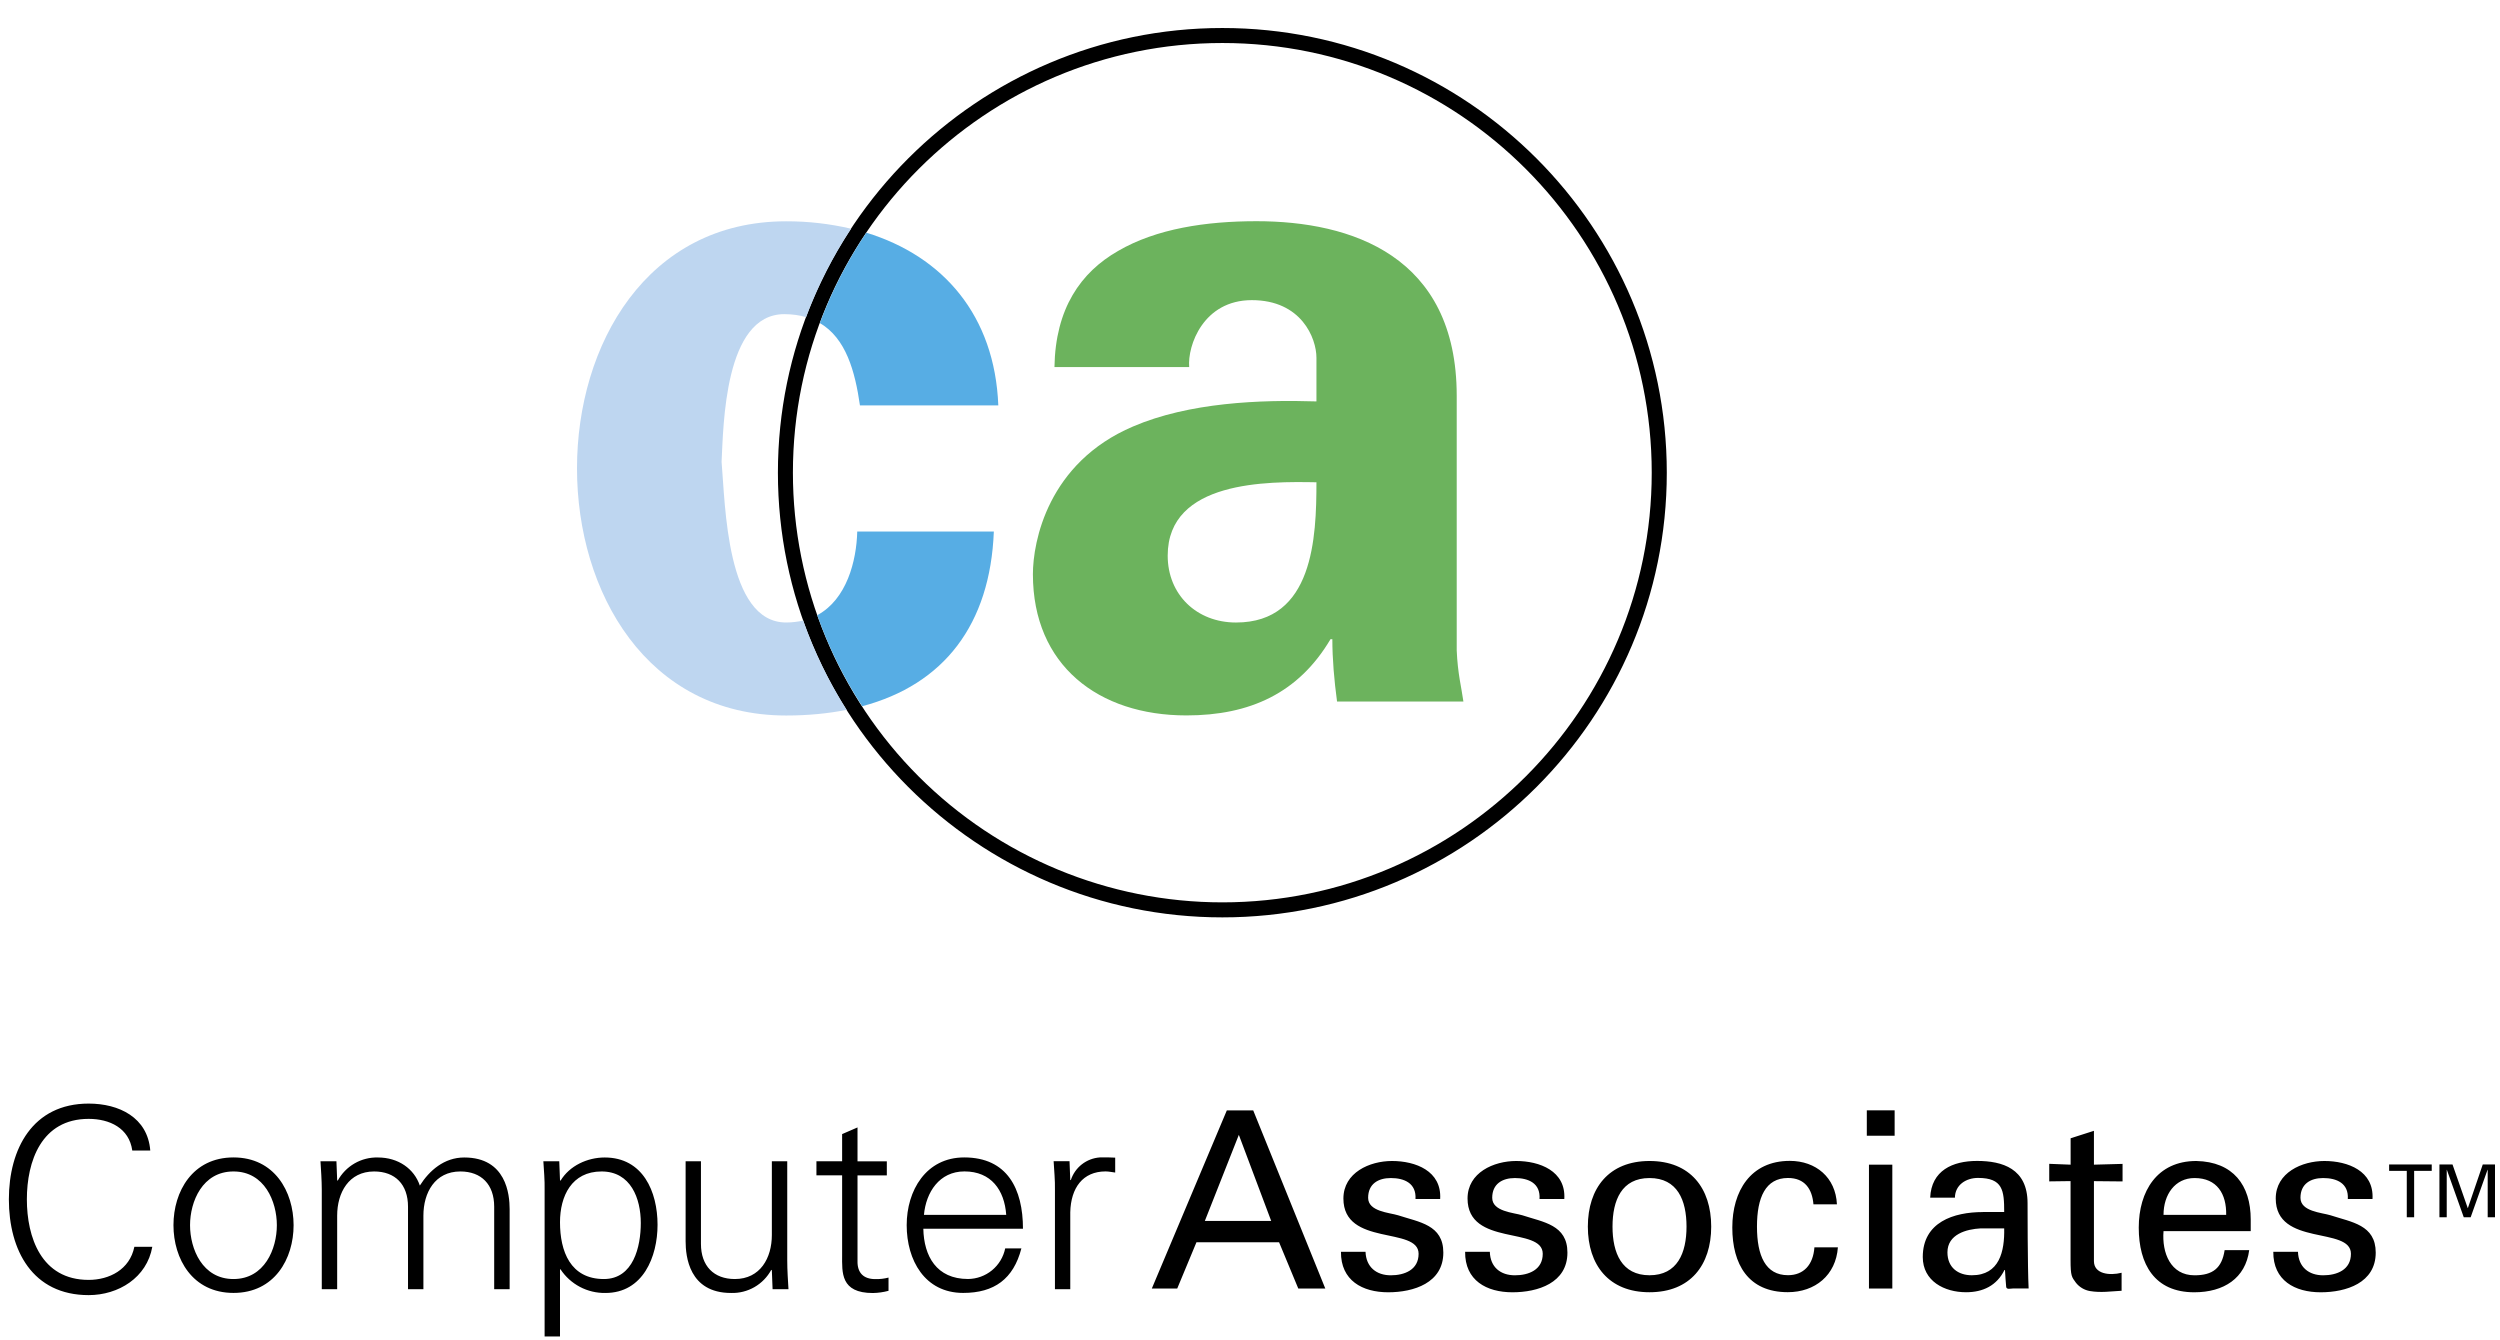
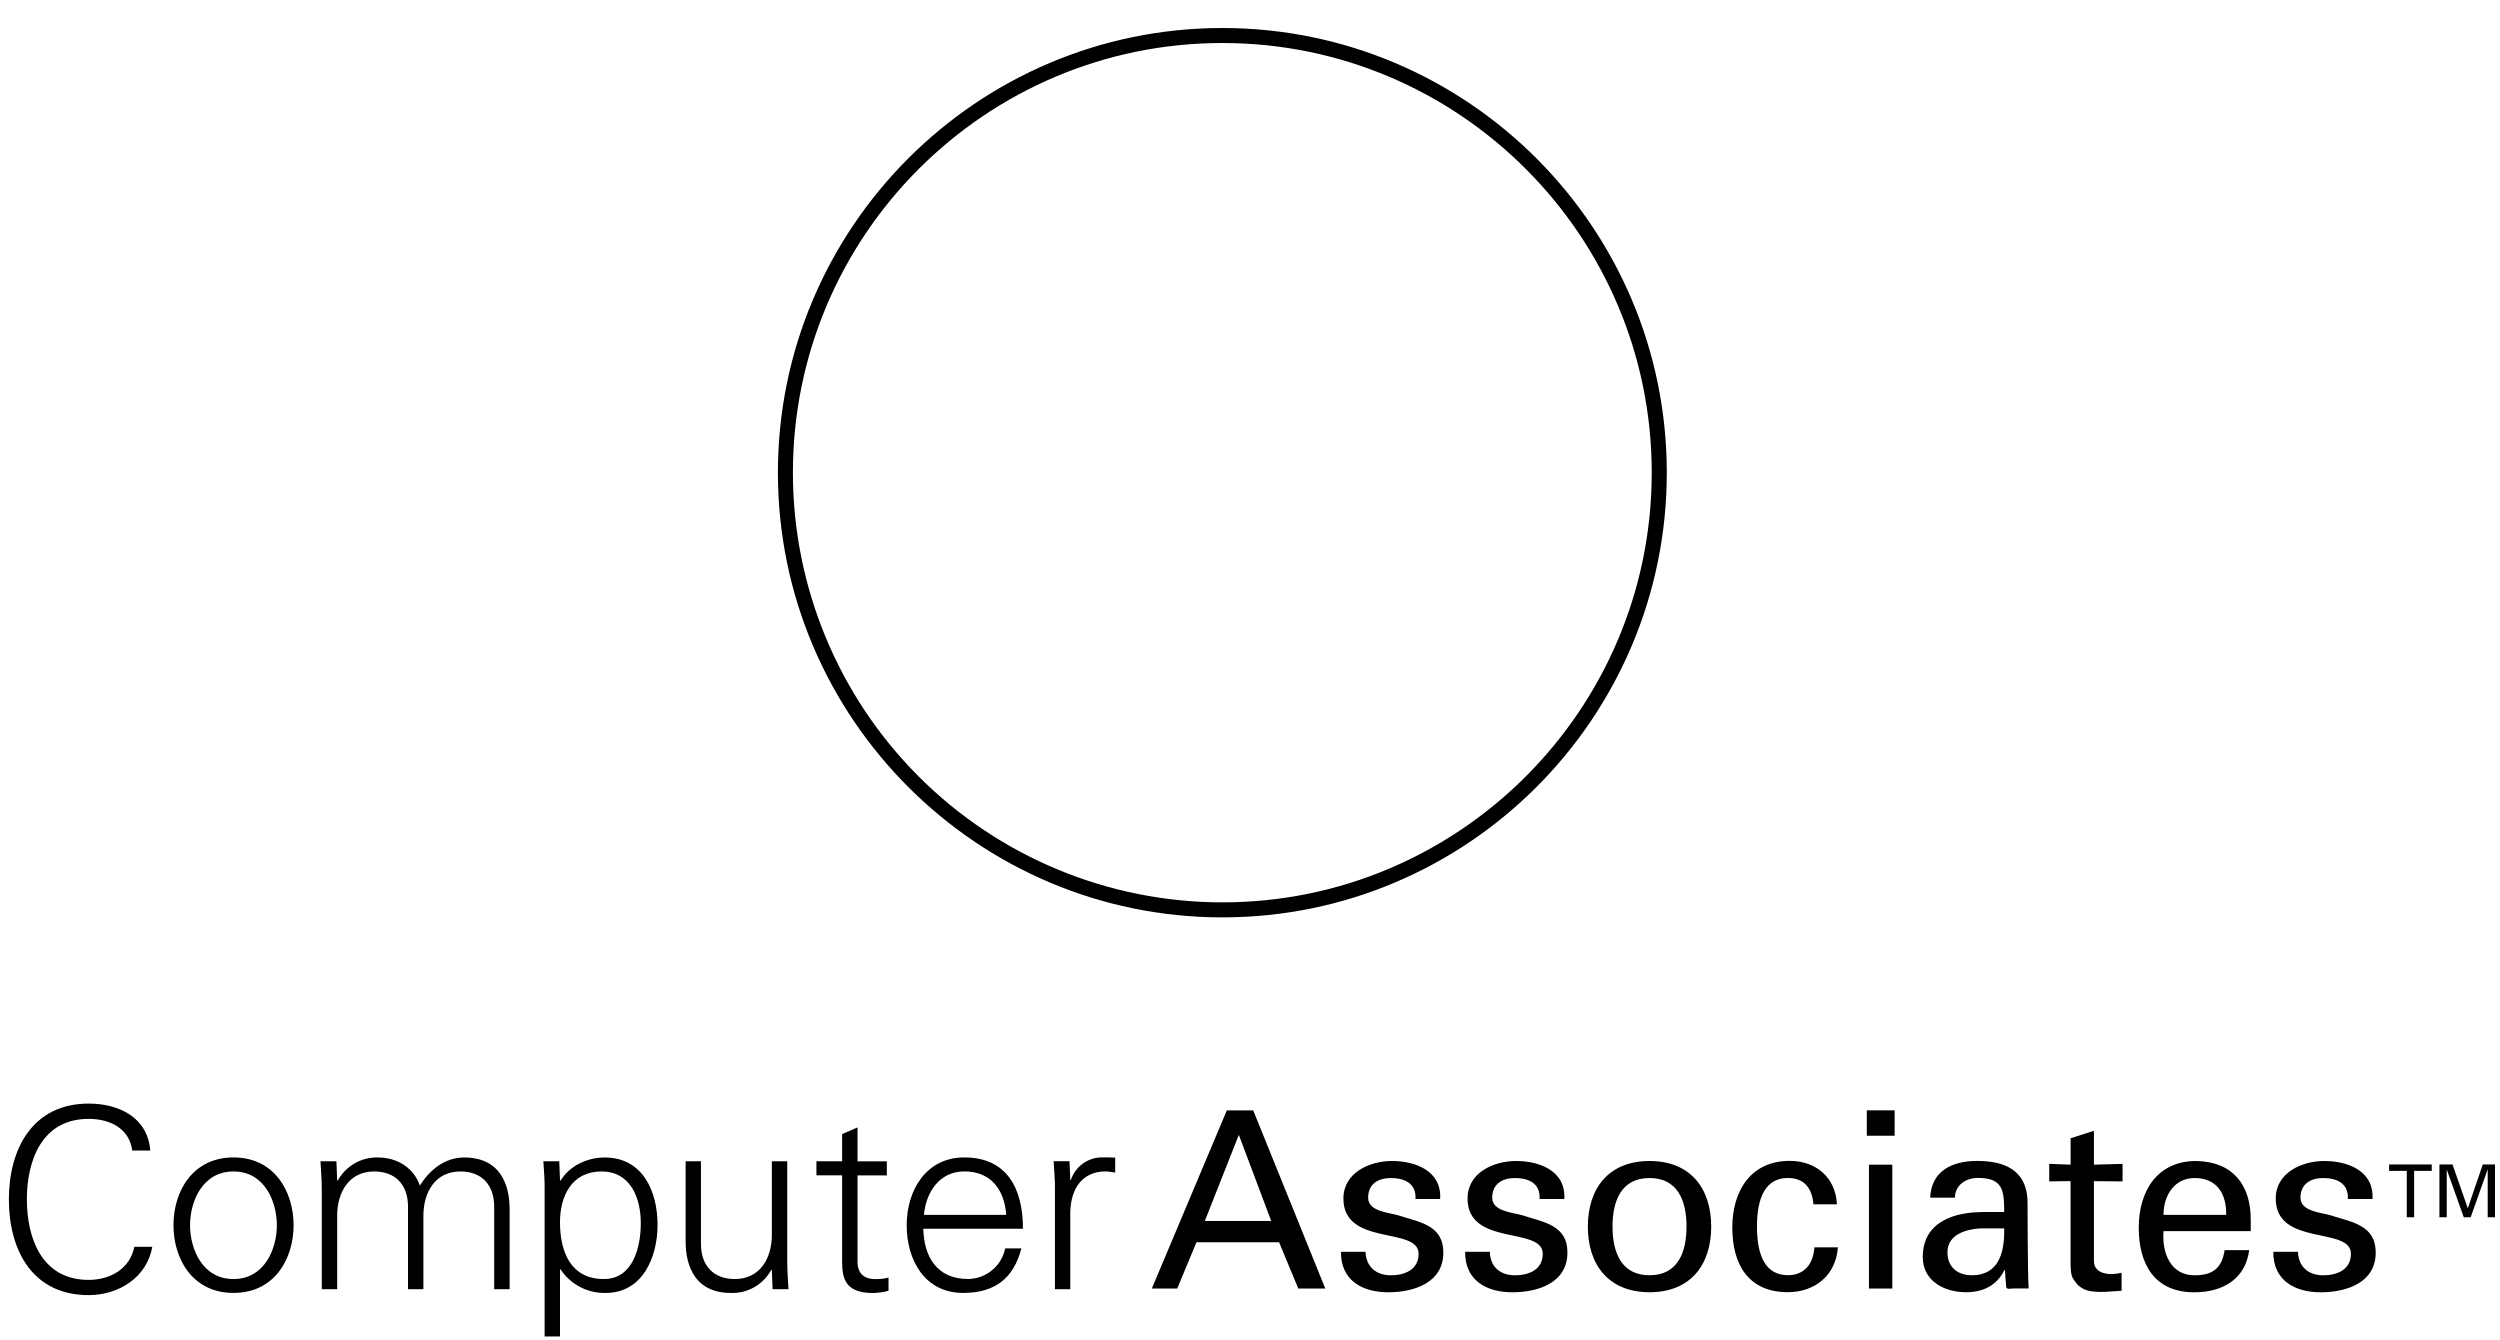
<svg xmlns="http://www.w3.org/2000/svg" width="166" height="89" viewBox="0 0 166 89" fill="none">
  <g clip-path="url(#clip0_7165_46)">
-     <path d="M81.166 1.86C64.89 1.86 51.653 15.112 51.653 31.387C51.653 47.669 64.894 60.914 81.166 60.914C97.442 60.914 110.675 47.673 110.675 31.387C110.675 15.108 97.442 1.86 81.166 1.86ZM81.166 59.917C73.603 59.917 66.351 56.912 61.003 51.561C55.655 46.211 52.65 38.954 52.649 31.387C52.649 15.62 65.453 2.856 81.166 2.856C96.89 2.856 109.675 15.653 109.675 31.387C109.675 47.12 96.89 59.917 81.166 59.917Z" fill="black" />
-     <path d="M96.726 26.286C96.726 16.97 89.708 14.688 83.433 14.688C80.078 14.688 76.787 15.181 74.243 16.662C71.756 18.083 70.08 20.485 70.016 24.372H78.962C78.842 22.951 79.898 19.929 83.121 19.929C86.416 19.929 87.412 22.459 87.412 23.756V26.654C83.685 26.534 78.962 26.718 75.231 28.32C69.577 30.73 68.585 35.97 68.585 38.128C68.585 44.174 72.932 47.504 78.778 47.504C82.998 47.504 86.229 46.02 88.344 42.444H88.468C88.468 43.741 88.588 45.162 88.78 46.58H97.17C97.042 45.651 96.79 44.726 96.726 43.189V26.286ZM82.07 41.335C79.462 41.335 77.535 39.489 77.535 36.895C77.535 31.899 84.181 31.963 87.412 32.023C87.408 35.658 87.224 41.335 82.07 41.335Z" fill="#6CB35D" />
-     <path d="M52.2 41.334C48.225 41.334 48.161 33.503 47.913 30.664C48.037 28.258 48.097 20.86 52.076 20.86C52.613 20.86 53.094 20.931 53.523 21.059C54.298 18.996 55.301 17.027 56.513 15.187C55.099 14.856 53.652 14.69 52.2 14.694C33.681 14.694 33.688 47.51 52.2 47.51C53.647 47.51 54.984 47.379 56.216 47.134C55.036 45.272 54.069 43.283 53.331 41.206C52.985 41.281 52.609 41.334 52.2 41.334Z" fill="#BED6F0" />
-     <path d="M57.101 26.92H66.288C66.051 20.954 62.636 17.021 57.522 15.45C56.261 17.321 55.225 19.335 54.438 21.45C56.173 22.465 56.774 24.649 57.101 26.92ZM65.991 35.292H56.921C56.872 37.251 56.222 39.796 54.265 40.849C55.024 42.995 56.031 45.018 57.248 46.894C62.677 45.454 65.75 41.469 65.991 35.292Z" fill="#57ADE4" />
+     <path d="M81.166 1.86C64.89 1.86 51.653 15.112 51.653 31.387C51.653 47.669 64.894 60.914 81.166 60.914C97.442 60.914 110.675 47.673 110.675 31.387C110.675 15.108 97.442 1.86 81.166 1.86ZM81.166 59.917C73.603 59.917 66.351 56.912 61.003 51.561C55.655 46.211 52.65 38.954 52.649 31.387C52.649 15.62 65.453 2.856 81.166 2.856C96.89 2.856 109.675 15.653 109.675 31.387C109.675 47.12 96.89 59.917 81.166 59.917" fill="black" />
    <path d="M82.259 75.353L84.408 81.071H80.001L82.259 75.353ZM78.167 85.56L79.445 82.485H84.93L86.207 85.56H88L83.213 73.729H81.462L76.48 85.56H78.167ZM92.429 77.09C93.989 77.09 95.736 77.748 95.627 79.613H93.989C94.052 78.567 93.245 78.222 92.35 78.222C91.509 78.222 90.844 78.613 90.844 79.534C90.844 80.447 92.245 80.515 92.835 80.695C94.233 81.154 95.837 81.323 95.837 83.173C95.837 85.188 93.865 85.808 92.177 85.808C90.46 85.808 89.022 85.022 89.04 83.12H90.671C90.709 84.139 91.4 84.68 92.35 84.68C93.26 84.68 94.195 84.316 94.195 83.252C94.195 81.413 89.202 82.793 89.202 79.579C89.206 77.861 90.941 77.09 92.429 77.09ZM100.673 77.09C102.224 77.09 103.983 77.748 103.87 79.613H102.224C102.296 78.567 101.492 78.222 100.59 78.222C99.752 78.222 99.083 78.613 99.083 79.534C99.083 80.447 100.492 80.515 101.086 80.695C102.472 81.154 104.077 81.323 104.077 83.173C104.077 85.188 102.115 85.808 100.425 85.808C98.707 85.808 97.265 85.022 97.284 83.12H98.925C98.952 84.139 99.635 84.68 100.59 84.68C101.507 84.68 102.438 84.316 102.438 83.252C102.438 81.413 97.445 82.793 97.445 79.579C97.445 77.861 99.181 77.09 100.673 77.09ZM107.071 81.447C107.071 79.692 107.68 78.222 109.528 78.222C111.38 78.222 111.985 79.695 111.985 81.447C111.985 83.195 111.38 84.677 109.528 84.677C107.68 84.677 107.071 83.195 107.071 81.447ZM109.528 77.09C106.831 77.09 105.433 78.891 105.433 81.447C105.433 84.004 106.831 85.805 109.528 85.805C112.233 85.805 113.624 84.004 113.624 81.447C113.624 78.891 112.233 77.09 109.528 77.09ZM120.413 79.97C120.33 78.944 119.834 78.218 118.722 78.218C117.23 78.218 116.663 79.515 116.663 81.444C116.663 83.38 117.227 84.673 118.722 84.673C119.751 84.673 120.394 83.996 120.477 82.823H122.036C121.904 84.673 120.525 85.801 118.707 85.801C116.077 85.801 115.025 83.94 115.025 81.507C115.025 79.094 116.235 77.082 118.842 77.082C120.574 77.082 121.889 78.18 121.972 79.966H120.413V79.97ZM124.099 85.56V77.334H125.65V85.56H124.099ZM123.956 73.725H125.804V75.413H123.956V73.725ZM133.078 81.564C133.112 83.086 132.766 84.677 130.933 84.677C130.016 84.677 129.31 84.165 129.31 83.154C129.31 81.955 130.572 81.613 131.523 81.564H133.078ZM131.669 80.481C129.719 80.481 127.672 81.15 127.672 83.466C127.672 85.068 129.114 85.805 130.542 85.805C131.673 85.805 132.59 85.361 133.097 84.327H133.131C133.146 84.703 133.18 85.064 133.21 85.444C133.228 85.647 133.506 85.556 133.653 85.556H134.701C134.63 84.184 134.63 79.887 134.63 79.887C134.63 77.594 132.962 77.086 131.275 77.086C129.648 77.086 128.243 77.725 128.164 79.526H129.806C129.817 78.669 130.557 78.214 131.339 78.214C132.995 78.214 133.078 79.049 133.078 80.477H131.669V80.481ZM137.489 77.334V75.582L139.037 75.086V77.334L140.938 77.282V78.447L139.037 78.428V83.737C139.037 84.594 140.07 84.714 140.874 84.511V85.707C140.153 85.744 139.503 85.85 138.763 85.725C138.401 85.66 138.076 85.467 137.846 85.18C137.564 84.789 137.485 84.756 137.485 83.654V78.425L136.069 78.444V77.278L137.489 77.334ZM143.658 80.665C143.658 79.319 144.425 78.222 145.717 78.222C147.22 78.222 147.844 79.286 147.818 80.665H143.658ZM149.448 81.744V80.974C149.448 78.699 148.283 77.139 145.83 77.09C143.23 77.09 142.013 79.101 142.013 81.515C142.013 83.944 143.061 85.808 145.699 85.808C147.66 85.808 149.103 84.876 149.347 83.007H147.716C147.536 84.203 146.927 84.68 145.717 84.68C144.124 84.68 143.542 83.188 143.658 81.748H149.448V81.744ZM154.34 77.09C155.895 77.09 157.643 77.748 157.534 79.613H155.895C155.959 78.567 155.155 78.222 154.257 78.222C153.42 78.222 152.751 78.613 152.751 79.534C152.751 80.447 154.16 80.515 154.746 80.695C156.14 81.154 157.748 81.323 157.748 83.173C157.748 85.188 155.783 85.808 154.092 85.808C152.375 85.808 150.932 85.022 150.947 83.12H152.585C152.619 84.139 153.307 84.68 154.257 84.68C155.174 84.68 156.102 84.316 156.102 83.252C156.102 81.413 151.109 82.793 151.109 79.579C151.109 77.861 152.848 77.09 154.34 77.09ZM8.783 76.394C8.577 74.906 7.28 74.293 5.886 74.293C2.734 74.293 1.784 77.131 1.784 79.635C1.784 82.147 2.734 84.985 5.886 84.985C7.247 84.985 8.614 84.308 8.922 82.786H10.113C9.753 84.838 7.863 85.996 5.886 85.996C2.156 85.996 0.589 83.019 0.589 79.635C0.589 76.285 2.171 73.278 5.886 73.278C7.897 73.278 9.805 74.192 9.978 76.394H8.783ZM18.383 81.353C18.383 82.928 17.567 84.928 15.501 84.928C13.438 84.928 12.619 82.928 12.619 81.353C12.619 79.786 13.438 77.785 15.501 77.785C17.567 77.782 18.383 79.786 18.383 81.353ZM15.505 76.853C12.777 76.853 11.518 79.124 11.518 81.35C11.518 83.586 12.777 85.85 15.505 85.85C18.233 85.85 19.495 83.583 19.495 81.35C19.491 79.124 18.229 76.853 15.505 76.853ZM22.388 78.361L22.422 78.402C22.682 77.922 23.07 77.523 23.543 77.25C24.016 76.977 24.555 76.841 25.101 76.857C26.442 76.857 27.502 77.605 27.877 78.722C28.508 77.722 29.497 76.857 30.823 76.857C33.618 76.857 33.84 79.312 33.84 80.293V85.605H32.814V80.124C32.814 78.647 31.961 77.785 30.567 77.785C28.88 77.785 28.114 79.192 28.114 80.718V85.605H27.092V80.124C27.092 78.647 26.239 77.785 24.841 77.785C23.158 77.785 22.388 79.192 22.388 80.718V85.605H21.366V79.022C21.366 78.361 21.313 77.688 21.28 77.109H22.339L22.388 78.361ZM37.184 81.154C37.184 79.428 37.954 77.785 39.945 77.785C41.888 77.785 42.549 79.583 42.549 81.207C42.549 82.782 42.053 84.928 40.099 84.928C37.868 84.928 37.184 83.083 37.184 81.154ZM37.184 84.282H37.218C37.543 84.774 37.987 85.175 38.508 85.45C39.029 85.725 39.612 85.863 40.201 85.853C42.692 85.853 43.661 83.455 43.661 81.327C43.661 79.124 42.692 76.857 40.152 76.857C39.006 76.857 37.815 77.402 37.218 78.402L37.184 78.361L37.135 77.109H36.079C36.113 77.684 36.177 78.361 36.162 79.022V88.853H37.184V84.282ZM51.251 77.109H52.273V83.695C52.273 84.353 52.321 85.026 52.355 85.605H51.3L51.251 84.353L51.213 84.316C50.954 84.795 50.567 85.192 50.095 85.464C49.624 85.735 49.086 85.87 48.542 85.853C45.746 85.853 45.525 83.406 45.525 82.425V77.109H46.543V82.594C46.543 84.064 47.4 84.928 48.793 84.928C50.484 84.928 51.251 83.526 51.251 82.004V77.109ZM55.917 78.041H54.211V77.109H55.917V75.304L56.939 74.861V77.113H58.885V78.045H56.939V83.729C56.92 84.507 57.33 84.932 58.115 84.932C58.413 84.941 58.71 84.907 58.998 84.831V85.71C58.659 85.801 58.311 85.85 57.961 85.857C55.797 85.857 55.917 84.489 55.917 83.342V78.041ZM61.35 80.665C61.485 79.173 62.368 77.782 64.04 77.782C65.813 77.782 66.696 79.019 66.813 80.665H61.35ZM67.925 81.594C67.925 78.94 66.884 76.853 64.025 76.853C61.485 76.853 60.204 79.052 60.204 81.35C60.204 83.669 61.399 85.85 63.954 85.85C66.016 85.85 67.294 84.925 67.82 82.895H66.745C66.628 83.465 66.319 83.977 65.87 84.347C65.421 84.716 64.858 84.92 64.277 84.925C62.18 84.925 61.346 83.402 61.309 81.59H67.925V81.594ZM71.066 85.602H70.048V79.019C70.063 78.357 69.991 77.684 69.961 77.105H71.017L71.066 78.357H71.103C71.238 77.943 71.493 77.579 71.836 77.311C72.179 77.044 72.594 76.884 73.027 76.853C73.369 76.838 73.711 76.853 74.049 76.868V77.857C73.843 77.834 73.625 77.782 73.414 77.782C71.9 77.782 71.103 78.872 71.066 80.496V85.602ZM159.81 77.744H158.638V77.319H161.467V77.744H160.299V80.827H159.81V77.744ZM165.183 77.673H165.172L164.052 80.827H163.594L162.471 77.673H162.463V80.827H161.978V77.319H162.846L163.857 80.214H163.868L164.856 77.319H165.668V80.827H165.183V77.673Z" fill="black" />
  </g>
  <defs>
    <clipPath id="clip0_7165_46">
      <rect width="165.129" height="88.405" fill="white" transform="translate(0.562 0.335)" />
    </clipPath>
  </defs>
</svg>